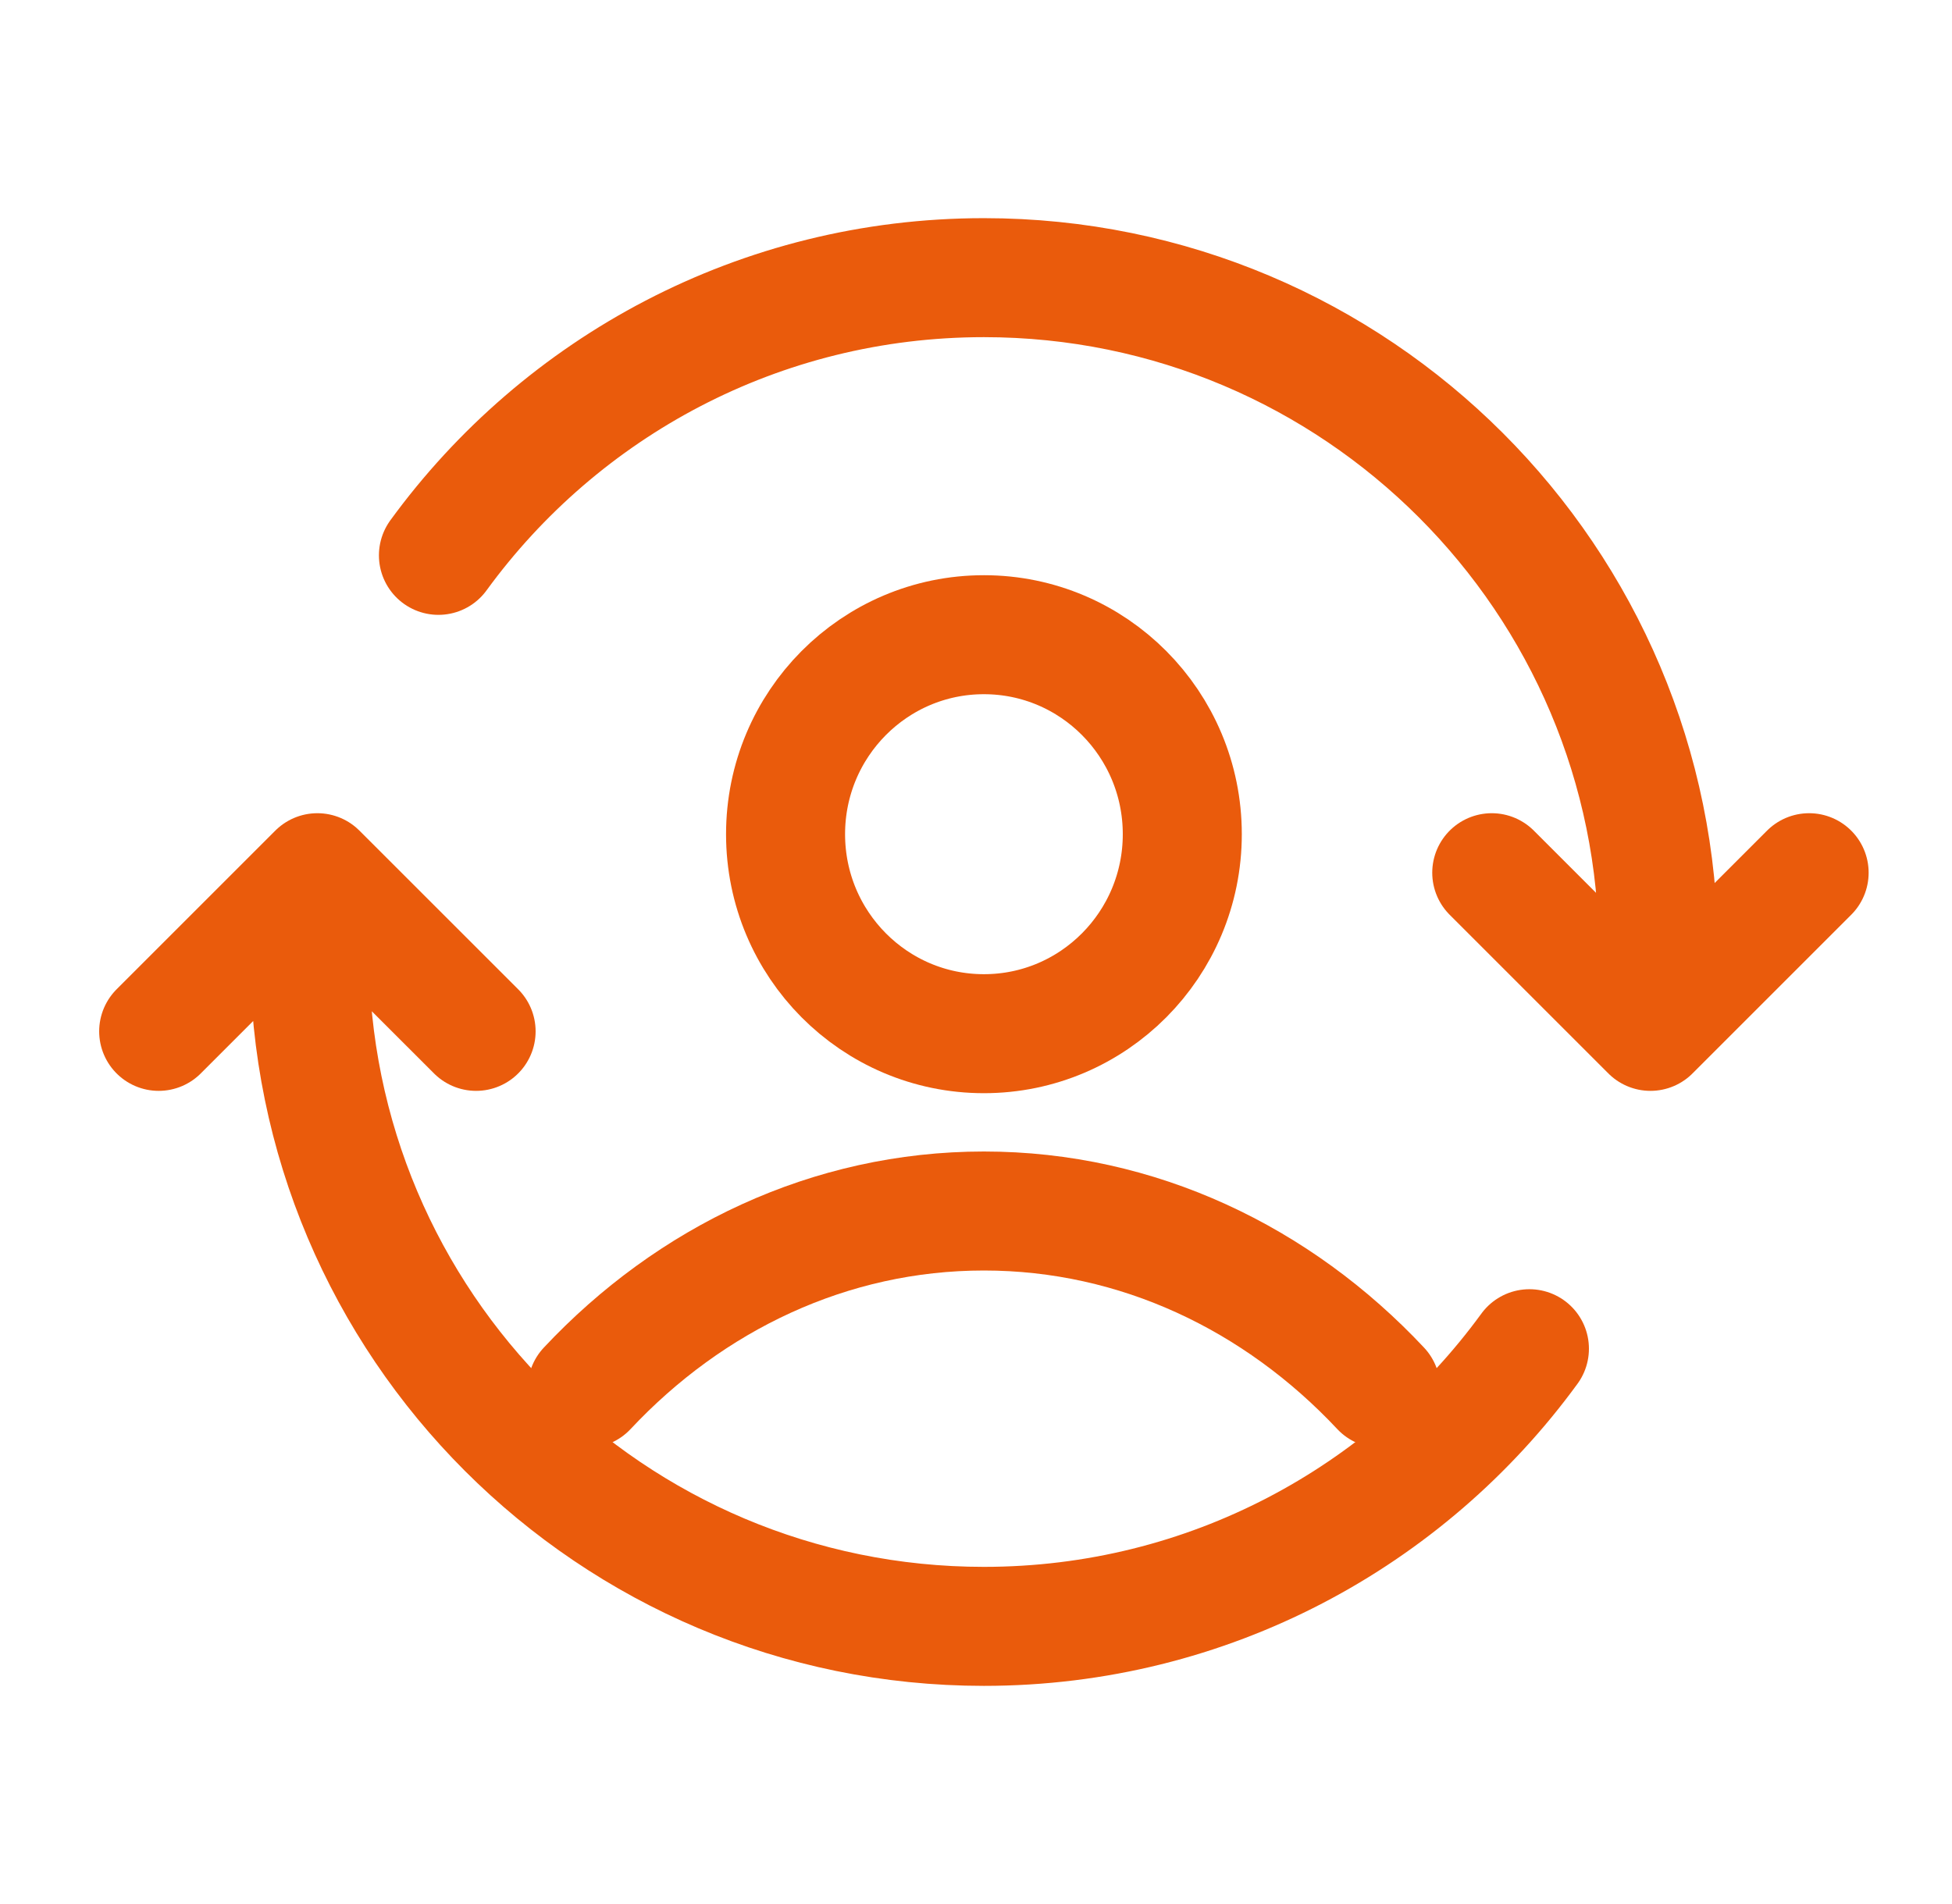
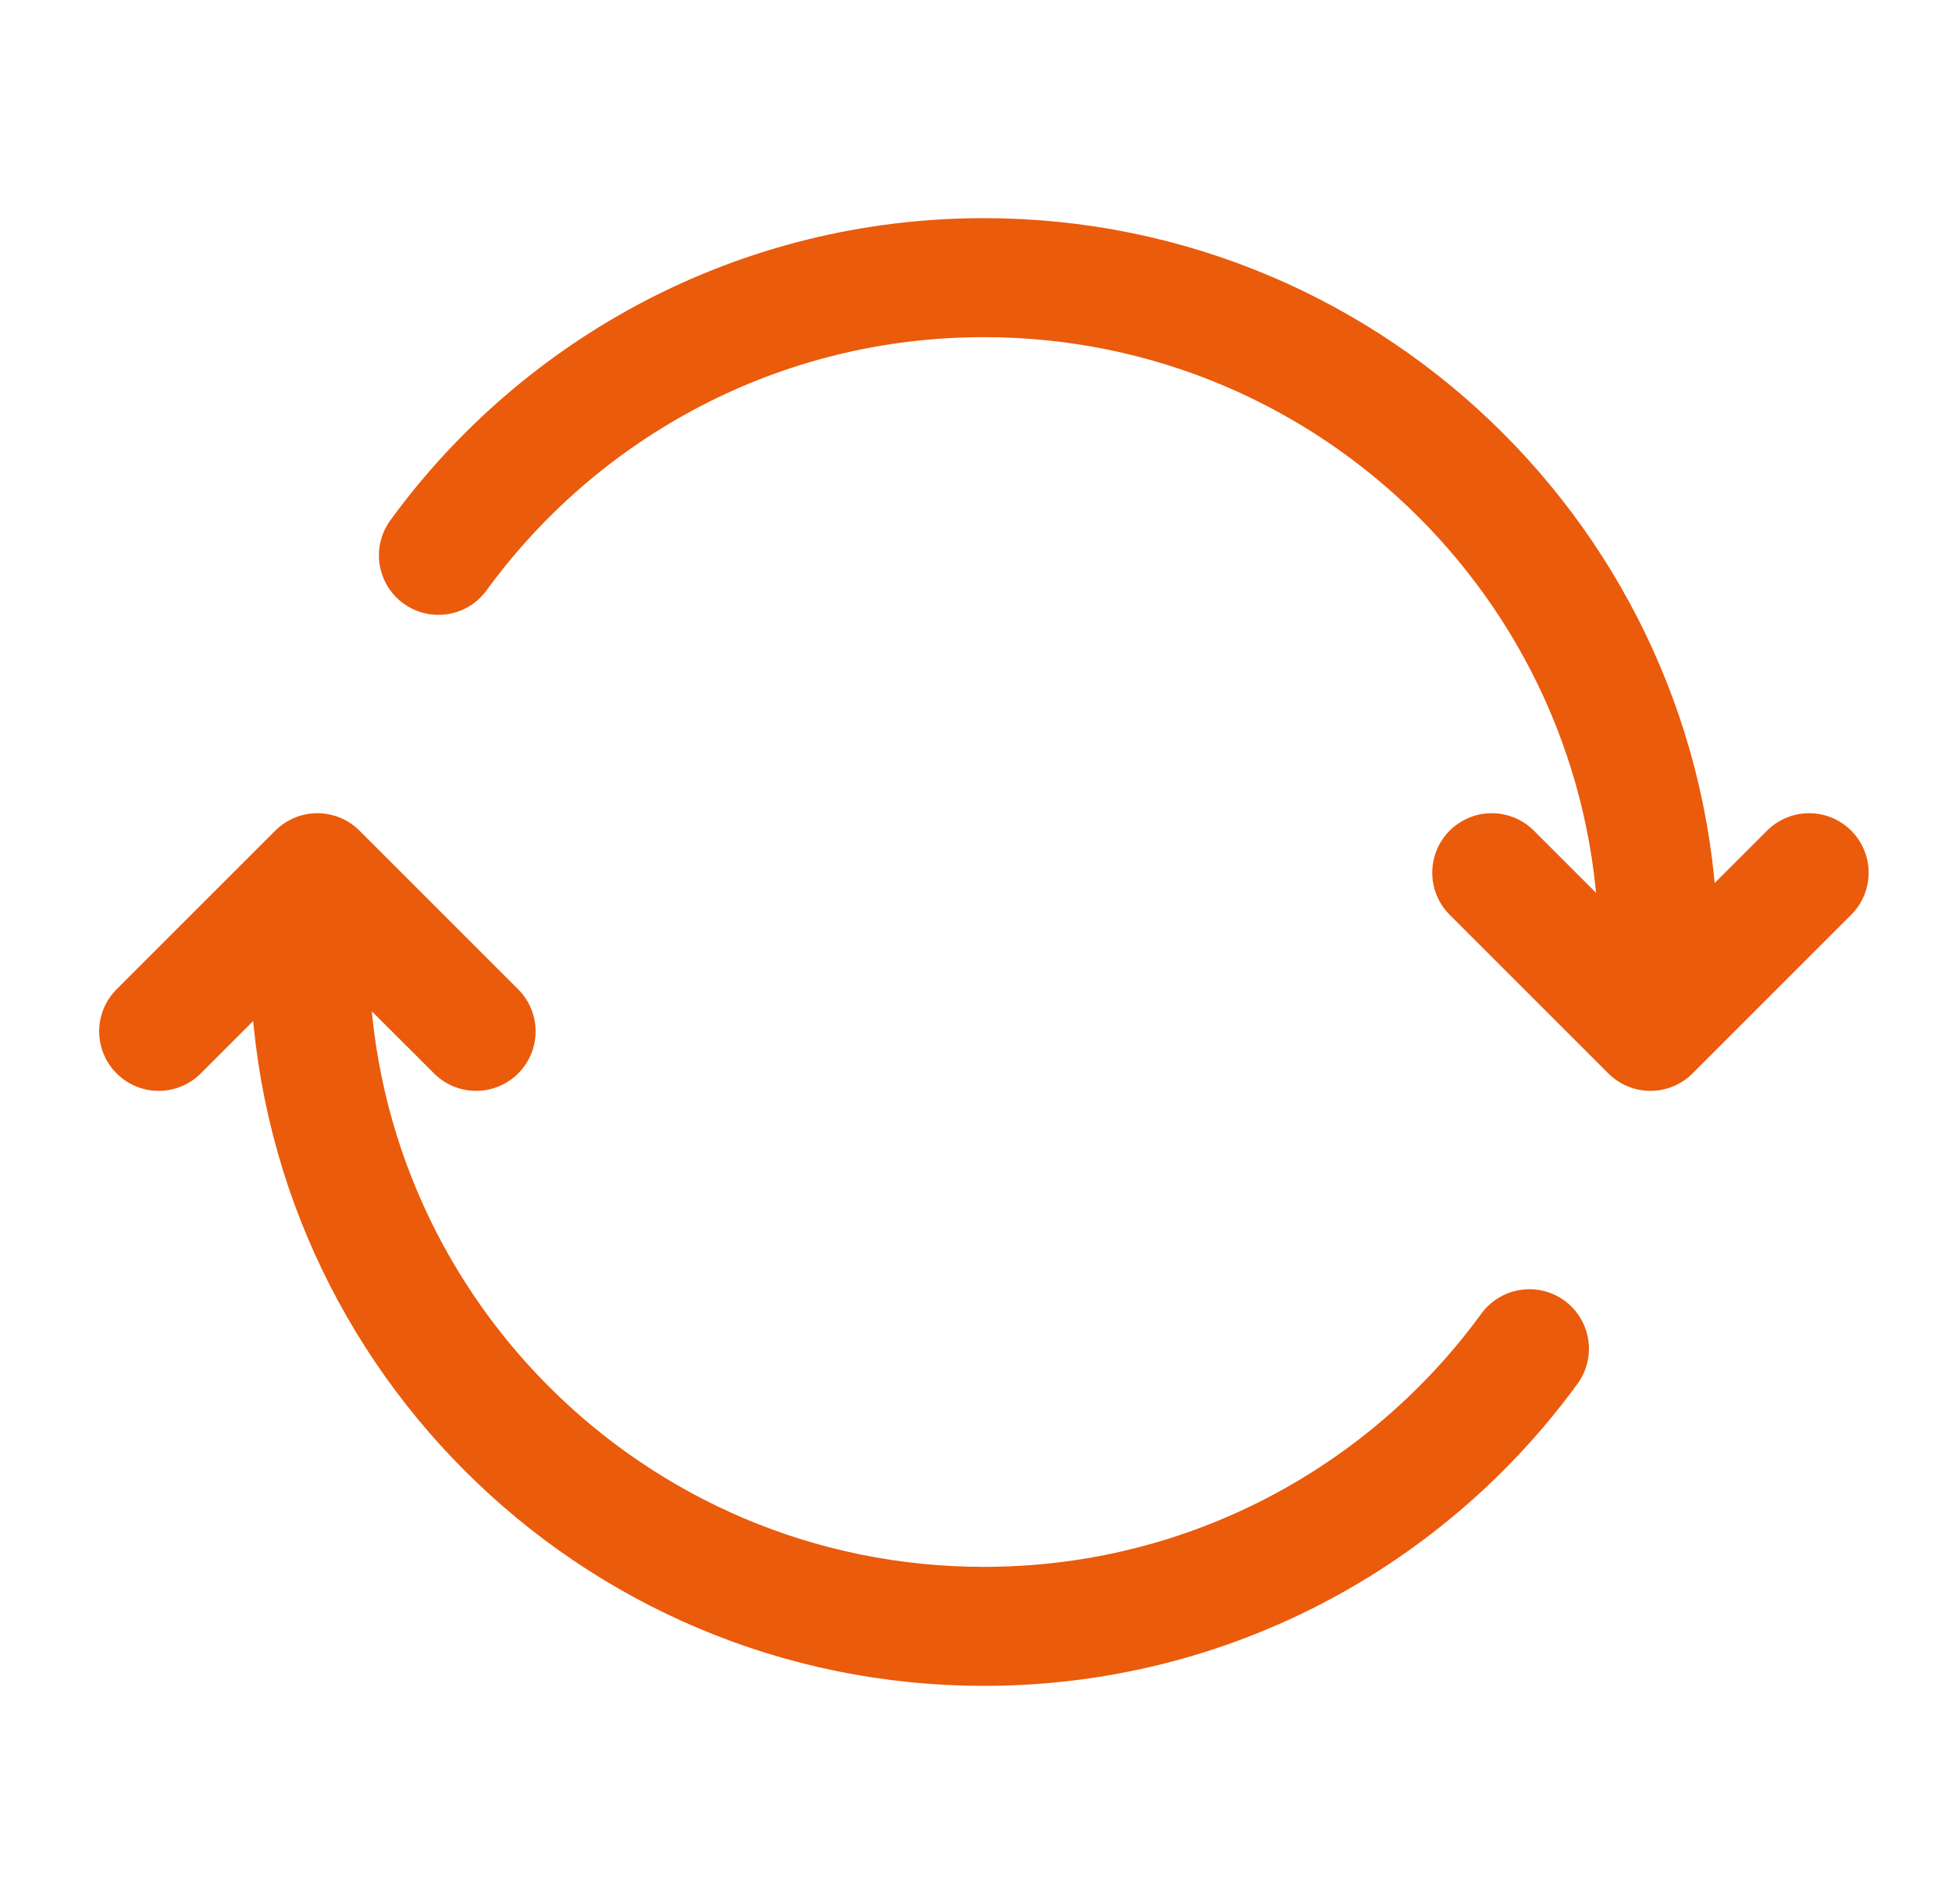
<svg xmlns="http://www.w3.org/2000/svg" width="41" height="40" viewBox="0 0 41 40" fill="none">
-   <path d="M12.333 29.167C14.496 26.859 17.432 25.441 20.666 25.441C23.901 25.441 26.837 26.859 29 29.167M24.833 17.525C24.833 19.839 22.968 21.716 20.666 21.716C18.365 21.716 16.5 19.839 16.5 17.525C16.5 15.21 18.365 13.334 20.666 13.334C22.968 13.334 24.833 15.21 24.833 17.525Z" stroke="#EA5B0C" stroke-width="2.5" stroke-linecap="round" stroke-linejoin="round" />
  <path d="M6.5 20C6.5 27.824 12.842 34.167 20.666 34.167C25.375 34.167 29.548 31.869 32.124 28.334M3.333 21.667L6.666 18.334L10 21.667M34.833 20C34.833 12.176 28.49 5.833 20.666 5.833C15.957 5.833 11.784 8.131 9.209 11.667M31.333 18.334L34.666 21.667L37.999 18.334" stroke="#EA5B0C" stroke-width="2.5" stroke-linecap="round" stroke-linejoin="round" />
</svg>